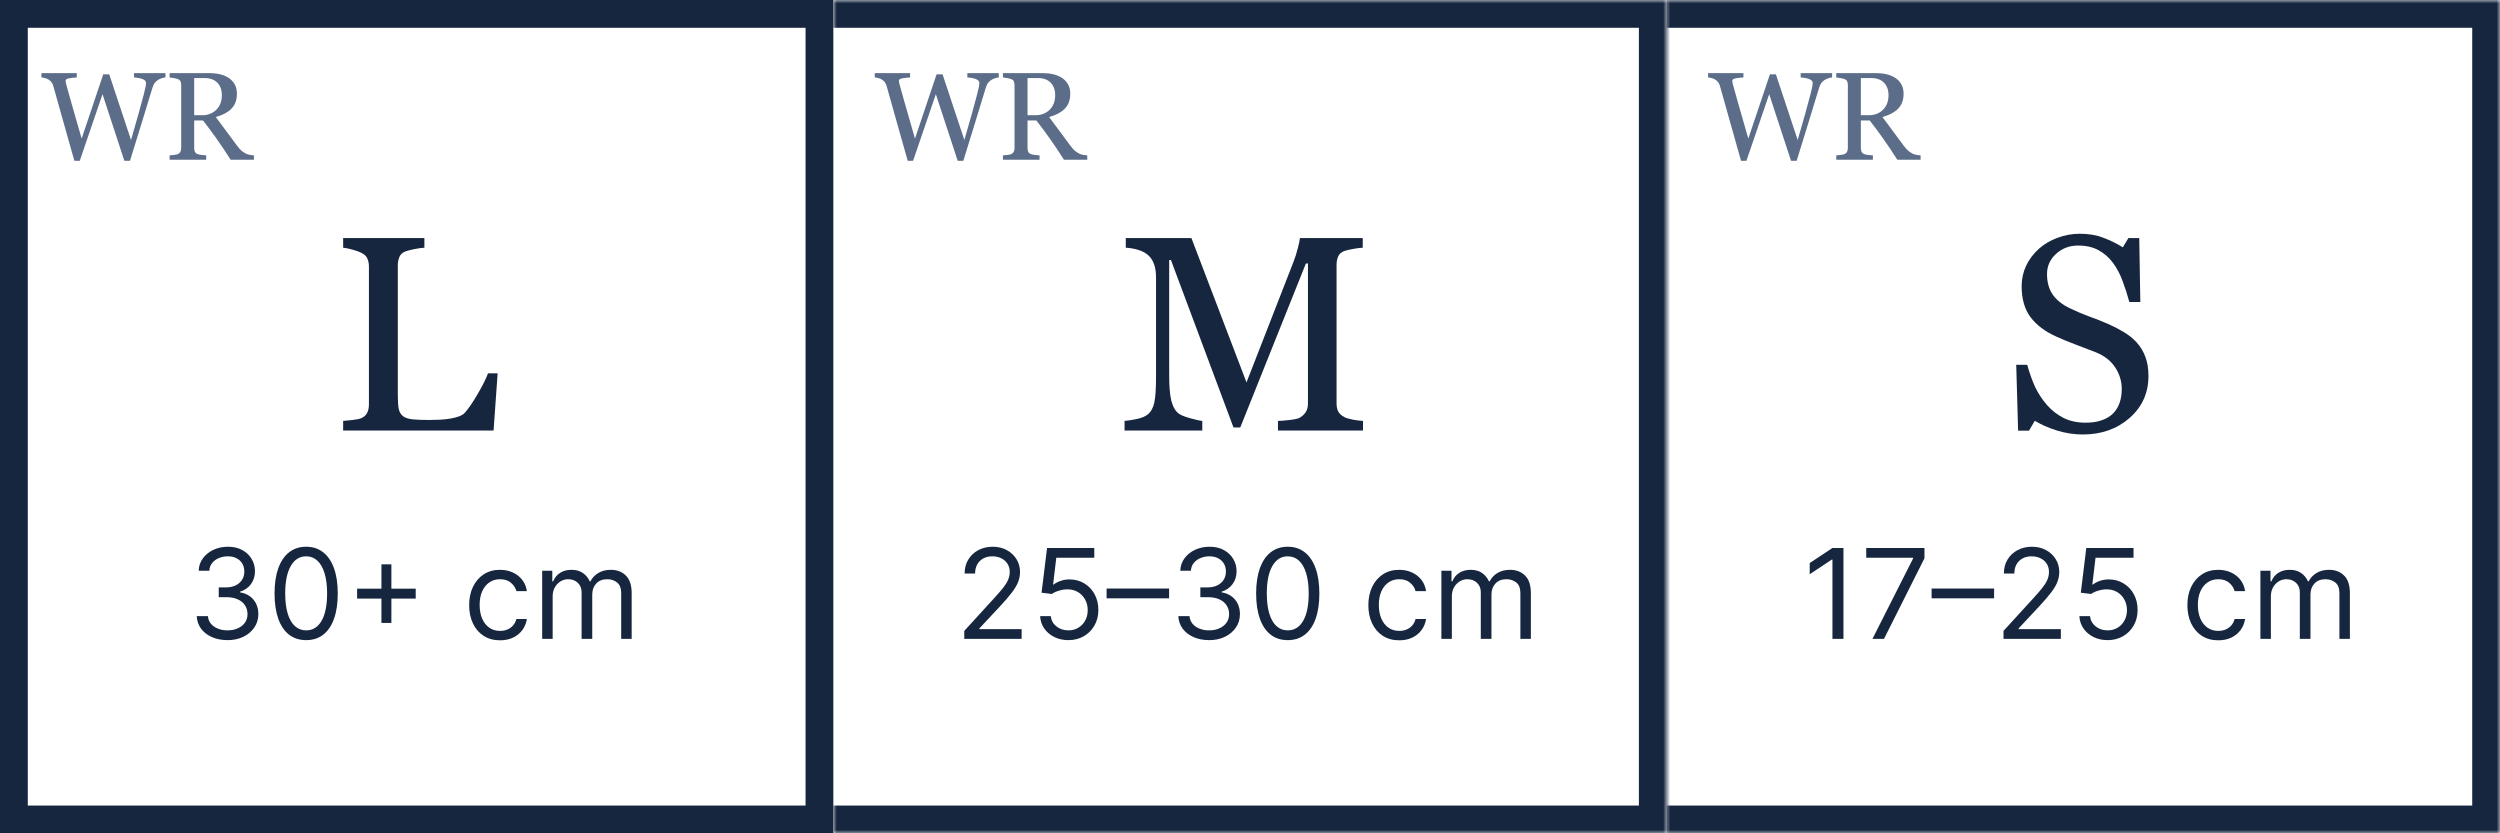
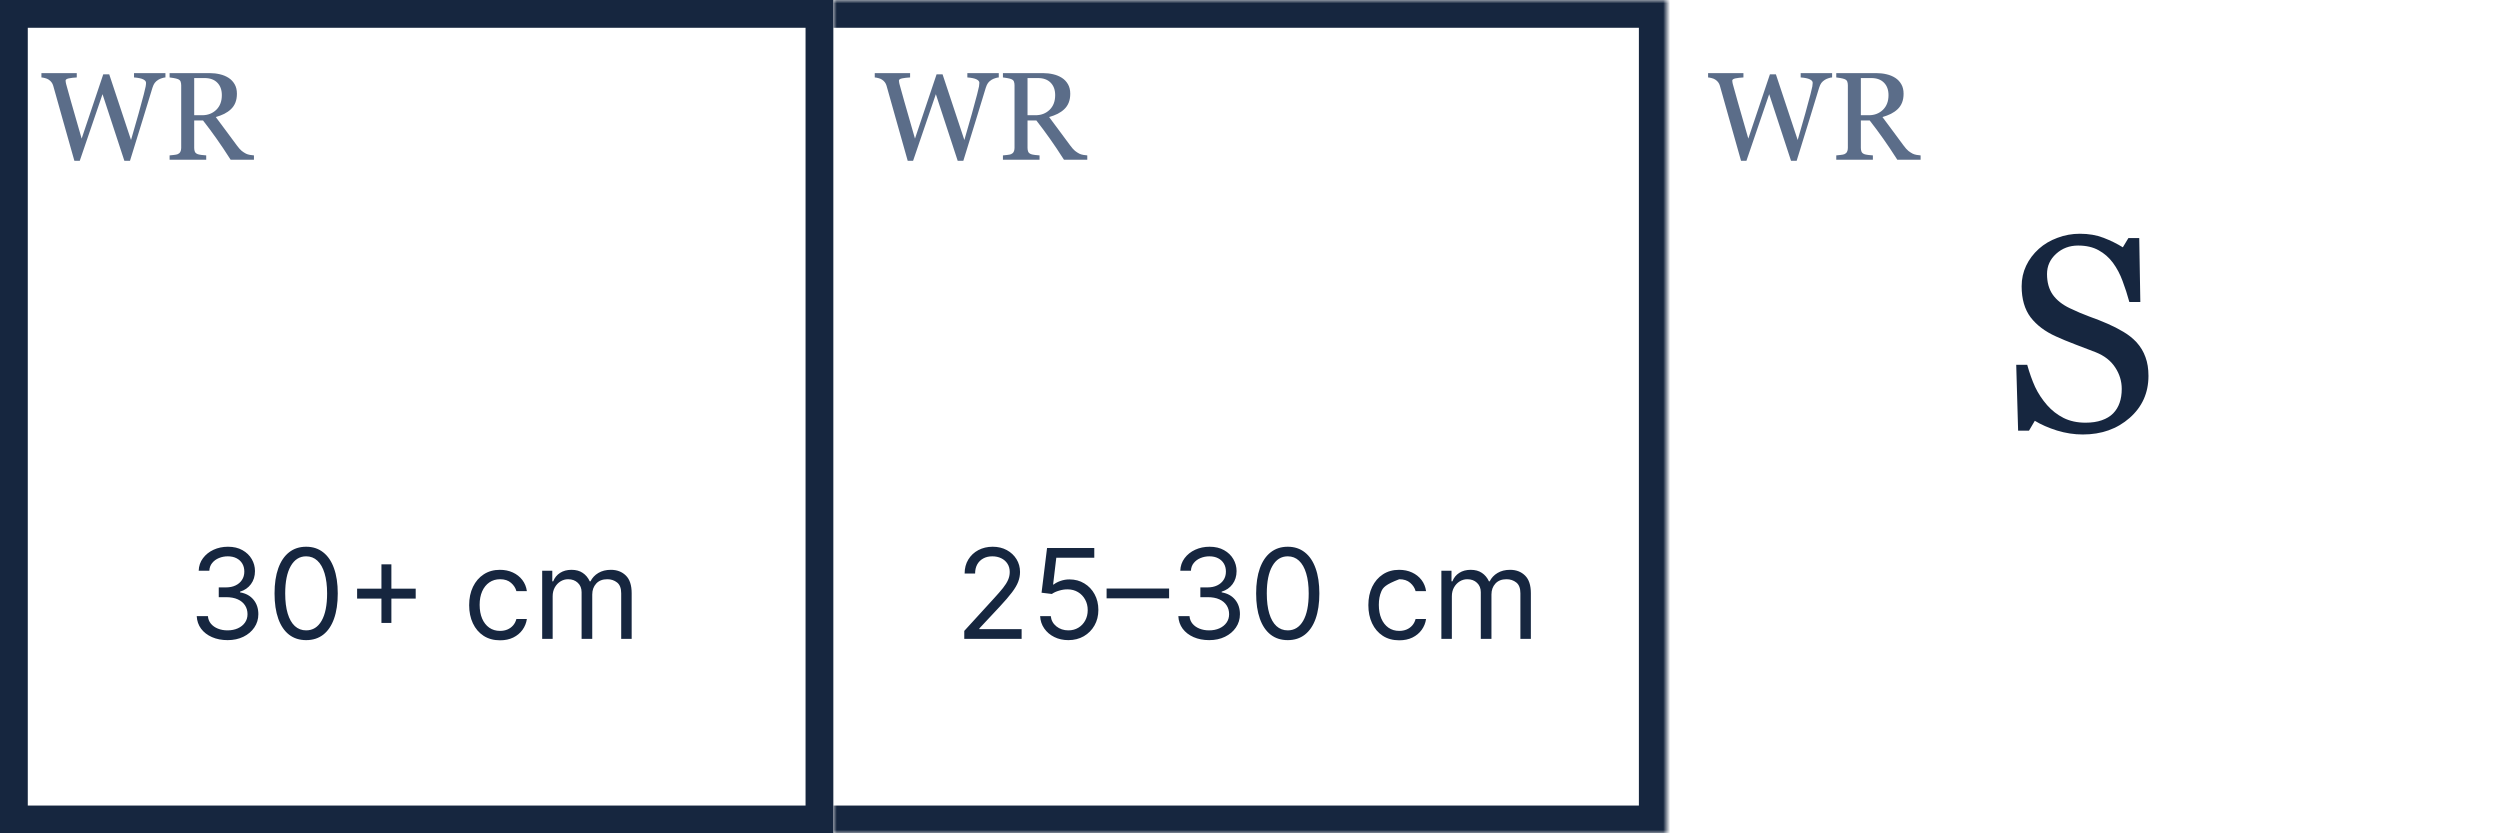
<svg xmlns="http://www.w3.org/2000/svg" width="360" height="120" viewBox="0 0 360 120" fill="none">
  <g clip-path="url(#clip0_2026_12484)">
    <rect x="2" y="2" width="116" height="116" stroke="#16263F" stroke-width="4" />
-     <path d="M71.66 53.758L71.074 62H49.414V60.613C49.727 60.587 50.176 60.542 50.762 60.477C51.361 60.411 51.777 60.327 52.012 60.223C52.402 60.053 52.682 59.806 52.852 59.48C53.034 59.155 53.125 58.738 53.125 58.23V38.387C53.125 37.944 53.047 37.553 52.891 37.215C52.747 36.876 52.454 36.603 52.012 36.395C51.712 36.238 51.289 36.089 50.742 35.945C50.208 35.789 49.766 35.698 49.414 35.672V34.285H61.113V35.672C60.749 35.685 60.273 35.75 59.688 35.867C59.115 35.984 58.698 36.089 58.438 36.18C57.995 36.336 57.689 36.603 57.52 36.98C57.363 37.358 57.285 37.762 57.285 38.191V56.805C57.285 57.664 57.324 58.335 57.402 58.816C57.493 59.285 57.695 59.65 58.008 59.91C58.307 60.145 58.75 60.301 59.336 60.379C59.935 60.444 60.768 60.477 61.836 60.477C62.318 60.477 62.819 60.464 63.34 60.438C63.861 60.411 64.356 60.359 64.824 60.281C65.28 60.203 65.697 60.099 66.074 59.969C66.465 59.825 66.751 59.65 66.934 59.441C67.467 58.842 68.086 57.938 68.789 56.727C69.505 55.503 70 54.513 70.273 53.758H71.66Z" fill="#16263F" />
    <path d="M32.778 92.179C31.935 92.179 31.183 92.034 30.522 91.744C29.866 91.454 29.344 91.052 28.956 90.536C28.572 90.016 28.364 89.413 28.329 88.727H29.94C29.974 89.149 30.119 89.513 30.375 89.82C30.631 90.123 30.965 90.357 31.379 90.523C31.792 90.69 32.25 90.773 32.753 90.773C33.315 90.773 33.814 90.675 34.249 90.479C34.683 90.283 35.024 90.01 35.271 89.66C35.519 89.311 35.642 88.906 35.642 88.446C35.642 87.965 35.523 87.54 35.284 87.174C35.045 86.803 34.696 86.513 34.236 86.305C33.776 86.096 33.213 85.992 32.548 85.992H31.5V84.585H32.548C33.068 84.585 33.524 84.492 33.916 84.304C34.312 84.117 34.621 83.852 34.843 83.511C35.069 83.171 35.182 82.77 35.182 82.31C35.182 81.867 35.084 81.481 34.888 81.153C34.692 80.825 34.415 80.569 34.057 80.386C33.703 80.202 33.285 80.111 32.804 80.111C32.352 80.111 31.926 80.194 31.526 80.36C31.129 80.522 30.805 80.758 30.554 81.07C30.303 81.376 30.166 81.747 30.145 82.182H28.611C28.636 81.496 28.843 80.895 29.231 80.379C29.619 79.859 30.126 79.454 30.752 79.165C31.383 78.875 32.075 78.73 32.83 78.73C33.639 78.73 34.334 78.894 34.913 79.222C35.493 79.546 35.938 79.974 36.249 80.507C36.56 81.04 36.716 81.615 36.716 82.233C36.716 82.97 36.522 83.599 36.134 84.119C35.751 84.638 35.229 84.999 34.568 85.199V85.301C35.395 85.438 36.041 85.789 36.505 86.356C36.969 86.918 37.202 87.615 37.202 88.446C37.202 89.158 37.008 89.797 36.62 90.364C36.236 90.926 35.712 91.369 35.048 91.693C34.383 92.017 33.626 92.179 32.778 92.179ZM44.086 92.179C43.123 92.179 42.303 91.917 41.625 91.393C40.947 90.864 40.43 90.099 40.072 89.098C39.714 88.092 39.535 86.878 39.535 85.454C39.535 84.04 39.714 82.832 40.072 81.83C40.434 80.825 40.954 80.058 41.631 79.529C42.313 78.996 43.131 78.73 44.086 78.73C45.041 78.73 45.856 78.996 46.534 79.529C47.216 80.058 47.736 80.825 48.094 81.83C48.456 82.832 48.637 84.04 48.637 85.454C48.637 86.878 48.458 88.092 48.1 89.098C47.742 90.099 47.224 90.864 46.547 91.393C45.869 91.917 45.049 92.179 44.086 92.179ZM44.086 90.773C45.041 90.773 45.782 90.312 46.31 89.392C46.839 88.472 47.103 87.159 47.103 85.454C47.103 84.321 46.981 83.356 46.739 82.559C46.5 81.762 46.155 81.155 45.703 80.737C45.256 80.32 44.717 80.111 44.086 80.111C43.14 80.111 42.401 80.577 41.868 81.511C41.335 82.44 41.069 83.754 41.069 85.454C41.069 86.588 41.188 87.551 41.427 88.344C41.666 89.136 42.008 89.739 42.456 90.153C42.908 90.566 43.451 90.773 44.086 90.773ZM54.927 89.699V81.261H56.359V89.699H54.927ZM51.424 86.196V84.764H59.861V86.196H51.424ZM72.008 92.204C71.088 92.204 70.295 91.987 69.63 91.553C68.965 91.118 68.454 90.519 68.096 89.756C67.738 88.994 67.559 88.122 67.559 87.142C67.559 86.145 67.742 85.265 68.109 84.502C68.48 83.735 68.995 83.136 69.656 82.706C70.32 82.271 71.096 82.054 71.982 82.054C72.673 82.054 73.295 82.182 73.849 82.438C74.403 82.693 74.857 83.051 75.21 83.511C75.564 83.972 75.784 84.508 75.869 85.122H74.36C74.245 84.675 73.99 84.278 73.593 83.933C73.201 83.584 72.673 83.409 72.008 83.409C71.42 83.409 70.904 83.562 70.461 83.869C70.022 84.172 69.679 84.6 69.432 85.154C69.189 85.704 69.068 86.349 69.068 87.091C69.068 87.849 69.187 88.51 69.426 89.072C69.668 89.635 70.009 90.072 70.448 90.383C70.891 90.694 71.411 90.849 72.008 90.849C72.4 90.849 72.756 90.781 73.076 90.645C73.395 90.508 73.666 90.312 73.887 90.057C74.109 89.801 74.266 89.494 74.36 89.136H75.869C75.784 89.716 75.573 90.238 75.236 90.702C74.904 91.163 74.463 91.529 73.913 91.802C73.367 92.07 72.732 92.204 72.008 92.204ZM78.074 92V82.182H79.531V83.716H79.659C79.864 83.192 80.194 82.785 80.65 82.495C81.106 82.201 81.654 82.054 82.293 82.054C82.941 82.054 83.48 82.201 83.91 82.495C84.345 82.785 84.683 83.192 84.926 83.716H85.029C85.28 83.209 85.657 82.806 86.16 82.508C86.663 82.205 87.266 82.054 87.969 82.054C88.847 82.054 89.565 82.329 90.123 82.879C90.681 83.424 90.96 84.274 90.96 85.429V92H89.452V85.429C89.452 84.704 89.254 84.187 88.857 83.876C88.461 83.565 87.995 83.409 87.458 83.409C86.767 83.409 86.232 83.618 85.853 84.035C85.474 84.449 85.284 84.973 85.284 85.608V92H83.75V85.276C83.75 84.717 83.569 84.268 83.207 83.927C82.845 83.582 82.378 83.409 81.807 83.409C81.415 83.409 81.049 83.513 80.708 83.722C80.371 83.931 80.098 84.221 79.889 84.592C79.685 84.958 79.583 85.382 79.583 85.864V92H78.074Z" fill="#16263F" />
    <path d="M23.824 11.152C23.678 11.158 23.508 11.193 23.314 11.258C23.121 11.316 22.942 11.396 22.778 11.495C22.573 11.624 22.406 11.773 22.277 11.943C22.154 12.107 22.046 12.339 21.952 12.638C21.536 13.991 21.053 15.573 20.502 17.384C19.951 19.189 19.356 21.113 18.718 23.158H17.909L14.763 13.56L11.484 23.158H10.711C10.131 21.107 9.53 18.98 8.909 16.777C8.288 14.568 7.872 13.089 7.661 12.339C7.608 12.157 7.529 11.996 7.424 11.855C7.324 11.715 7.187 11.586 7.011 11.469C6.864 11.369 6.691 11.296 6.492 11.249C6.299 11.196 6.123 11.164 5.965 11.152V10.528H11.054V11.152C10.608 11.176 10.227 11.22 9.911 11.284C9.601 11.349 9.445 11.457 9.445 11.609C9.445 11.668 9.454 11.747 9.472 11.847C9.489 11.94 9.504 12.017 9.516 12.075C9.65 12.591 9.888 13.443 10.227 14.633C10.573 15.816 11.083 17.592 11.757 19.959L14.868 10.704H15.729L18.867 20.161C19.289 18.708 19.652 17.439 19.957 16.355C20.262 15.266 20.514 14.334 20.713 13.56C20.854 13.016 20.941 12.644 20.977 12.444C21.012 12.239 21.029 12.066 21.029 11.926C21.029 11.727 20.892 11.56 20.616 11.425C20.347 11.29 19.907 11.199 19.298 11.152V10.528H23.824V11.152ZM36.568 23H33.211C32.467 21.834 31.793 20.826 31.189 19.977C30.592 19.127 29.941 18.251 29.238 17.349H27.964V21.304C27.964 21.509 27.996 21.69 28.061 21.849C28.125 22.001 28.263 22.118 28.474 22.2C28.579 22.241 28.764 22.279 29.027 22.314C29.291 22.35 29.514 22.37 29.695 22.376V23H24.422V22.376C24.562 22.364 24.765 22.344 25.028 22.314C25.298 22.285 25.485 22.247 25.591 22.2C25.767 22.124 25.893 22.013 25.969 21.866C26.051 21.72 26.092 21.532 26.092 21.304V12.286C26.092 12.081 26.062 11.899 26.004 11.741C25.945 11.583 25.808 11.463 25.591 11.381C25.444 11.328 25.254 11.281 25.02 11.24C24.785 11.193 24.586 11.164 24.422 11.152V10.528H30.179C30.706 10.528 31.201 10.584 31.664 10.695C32.127 10.801 32.546 10.974 32.921 11.214C33.284 11.448 33.574 11.756 33.791 12.137C34.008 12.512 34.116 12.966 34.116 13.499C34.116 13.979 34.043 14.404 33.897 14.773C33.75 15.143 33.533 15.462 33.246 15.731C32.982 15.983 32.666 16.203 32.297 16.391C31.928 16.572 31.52 16.727 31.075 16.856C31.69 17.671 32.2 18.356 32.605 18.913C33.015 19.47 33.516 20.146 34.107 20.943C34.365 21.295 34.597 21.556 34.802 21.726C35.013 21.89 35.221 22.024 35.426 22.13C35.578 22.206 35.769 22.265 35.997 22.306C36.226 22.347 36.416 22.37 36.568 22.376V23ZM31.945 13.701C31.945 12.945 31.729 12.348 31.295 11.908C30.861 11.463 30.249 11.24 29.458 11.24H27.964V16.593H29.115C29.924 16.593 30.598 16.335 31.137 15.819C31.676 15.298 31.945 14.592 31.945 13.701Z" fill="#5B6D89" />
    <mask id="path-5-inside-1_2026_12484" fill="white">
      <path d="M120 0H240V120H120V0Z" />
    </mask>
    <path d="M240 0H244V-4H240V0ZM240 120V124H244V120H240ZM120 4H240V-4H120V4ZM236 0V120H244V0H236ZM240 116H120V124H240V116Z" fill="#16263F" mask="url(#path-5-inside-1_2026_12484)" />
-     <path d="M196.273 62H184.027V60.613C184.47 60.6 185.036 60.555 185.727 60.477C186.43 60.398 186.911 60.288 187.172 60.145C187.576 59.897 187.868 59.617 188.051 59.305C188.246 58.979 188.344 58.575 188.344 58.094V37.938H188.051L178.598 61.551H177.621L168.617 37.449H168.363V53.992C168.363 55.594 168.461 56.811 168.656 57.645C168.865 58.478 169.177 59.077 169.594 59.441C169.88 59.715 170.473 59.975 171.371 60.223C172.27 60.47 172.855 60.6 173.129 60.613V62H161.938V60.613C162.523 60.561 163.135 60.464 163.773 60.32C164.424 60.177 164.926 59.962 165.277 59.676C165.733 59.311 166.046 58.751 166.215 57.996C166.384 57.241 166.469 55.978 166.469 54.207V40.027C166.469 39.207 166.371 38.536 166.176 38.016C165.98 37.495 165.701 37.072 165.336 36.746C164.932 36.395 164.438 36.134 163.852 35.965C163.266 35.796 162.686 35.698 162.113 35.672V34.285H171.566L179.496 55.066L186.273 37.684C186.521 37.046 186.729 36.382 186.898 35.691C187.081 34.988 187.178 34.52 187.191 34.285H196.234V35.672C195.87 35.685 195.401 35.743 194.828 35.848C194.268 35.952 193.858 36.05 193.598 36.141C193.155 36.297 192.855 36.557 192.699 36.922C192.543 37.286 192.465 37.684 192.465 38.113V58.094C192.465 58.55 192.543 58.934 192.699 59.246C192.855 59.559 193.155 59.832 193.598 60.066C193.832 60.197 194.249 60.32 194.848 60.438C195.447 60.542 195.922 60.6 196.273 60.613V62Z" fill="#16263F" />
-     <path d="M138.855 92V90.849L143.176 86.119C143.683 85.565 144.101 85.084 144.429 84.675C144.757 84.261 145 83.874 145.158 83.511C145.32 83.145 145.401 82.761 145.401 82.361C145.401 81.901 145.29 81.502 145.068 81.165C144.851 80.829 144.553 80.569 144.173 80.386C143.794 80.202 143.368 80.111 142.895 80.111C142.392 80.111 141.953 80.215 141.578 80.424C141.207 80.629 140.92 80.916 140.715 81.287C140.515 81.658 140.415 82.092 140.415 82.591H138.906C138.906 81.824 139.083 81.151 139.437 80.571C139.79 79.992 140.272 79.54 140.881 79.216C141.495 78.892 142.183 78.73 142.946 78.73C143.713 78.73 144.393 78.892 144.985 79.216C145.577 79.54 146.042 79.977 146.379 80.526C146.715 81.076 146.884 81.688 146.884 82.361C146.884 82.842 146.796 83.313 146.621 83.773C146.451 84.229 146.153 84.739 145.727 85.301C145.305 85.859 144.719 86.541 143.969 87.347L141.028 90.492V90.594H147.114V92H138.855ZM153.844 92.179C153.094 92.179 152.419 92.03 151.818 91.731C151.217 91.433 150.736 91.024 150.374 90.504C150.011 89.984 149.813 89.392 149.779 88.727H151.313C151.373 89.32 151.641 89.81 152.119 90.197C152.6 90.581 153.175 90.773 153.844 90.773C154.381 90.773 154.859 90.647 155.276 90.396C155.698 90.144 156.028 89.799 156.267 89.36C156.51 88.917 156.631 88.416 156.631 87.858C156.631 87.287 156.506 86.778 156.254 86.33C156.007 85.879 155.666 85.523 155.232 85.263C154.797 85.003 154.3 84.871 153.742 84.867C153.342 84.862 152.93 84.924 152.509 85.052C152.087 85.175 151.739 85.335 151.467 85.531L149.984 85.352L150.776 78.909H157.577V80.315H152.106L151.646 84.176H151.722C151.991 83.963 152.327 83.786 152.732 83.646C153.137 83.505 153.559 83.435 153.998 83.435C154.799 83.435 155.513 83.626 156.139 84.01C156.77 84.389 157.264 84.909 157.622 85.57C157.984 86.23 158.165 86.984 158.165 87.832C158.165 88.668 157.978 89.413 157.603 90.07C157.232 90.722 156.721 91.237 156.069 91.617C155.417 91.992 154.675 92.179 153.844 92.179ZM168.35 84.751V86.158H159.35V84.751H168.35ZM174.128 92.179C173.284 92.179 172.532 92.034 171.872 91.744C171.215 91.454 170.693 91.052 170.306 90.536C169.922 90.016 169.713 89.413 169.679 88.727H171.29C171.324 89.149 171.469 89.513 171.725 89.82C171.98 90.123 172.315 90.357 172.728 90.523C173.142 90.69 173.6 90.773 174.102 90.773C174.665 90.773 175.164 90.675 175.598 90.479C176.033 90.283 176.374 90.01 176.621 89.66C176.868 89.311 176.992 88.906 176.992 88.446C176.992 87.965 176.872 87.54 176.634 87.174C176.395 86.803 176.046 86.513 175.585 86.305C175.125 86.096 174.563 85.992 173.898 85.992H172.85V84.585H173.898C174.418 84.585 174.874 84.492 175.266 84.304C175.662 84.117 175.971 83.852 176.193 83.511C176.419 83.171 176.531 82.77 176.531 82.31C176.531 81.867 176.433 81.481 176.237 81.153C176.041 80.825 175.764 80.569 175.406 80.386C175.053 80.202 174.635 80.111 174.154 80.111C173.702 80.111 173.276 80.194 172.875 80.36C172.479 80.522 172.155 80.758 171.904 81.07C171.652 81.376 171.516 81.747 171.494 82.182H169.96C169.986 81.496 170.193 80.895 170.58 80.379C170.968 79.859 171.475 79.454 172.102 79.165C172.732 78.875 173.425 78.73 174.179 78.73C174.989 78.73 175.683 78.894 176.263 79.222C176.843 79.546 177.288 79.974 177.599 80.507C177.91 81.04 178.066 81.615 178.066 82.233C178.066 82.97 177.872 83.599 177.484 84.119C177.1 84.638 176.578 84.999 175.918 85.199V85.301C176.744 85.438 177.39 85.789 177.855 86.356C178.319 86.918 178.551 87.615 178.551 88.446C178.551 89.158 178.357 89.797 177.97 90.364C177.586 90.926 177.062 91.369 176.397 91.693C175.732 92.017 174.976 92.179 174.128 92.179ZM185.436 92.179C184.472 92.179 183.652 91.917 182.975 91.393C182.297 90.864 181.779 90.099 181.421 89.098C181.063 88.092 180.884 86.878 180.884 85.454C180.884 84.04 181.063 82.832 181.421 81.83C181.784 80.825 182.303 80.058 182.981 79.529C183.663 78.996 184.481 78.73 185.436 78.73C186.39 78.73 187.206 78.996 187.884 79.529C188.566 80.058 189.085 80.825 189.443 81.83C189.806 82.832 189.987 84.04 189.987 85.454C189.987 86.878 189.808 88.092 189.45 89.098C189.092 90.099 188.574 90.864 187.896 91.393C187.219 91.917 186.399 92.179 185.436 92.179ZM185.436 90.773C186.39 90.773 187.132 90.312 187.66 89.392C188.188 88.472 188.453 87.159 188.453 85.454C188.453 84.321 188.331 83.356 188.088 82.559C187.85 81.762 187.504 81.155 187.053 80.737C186.605 80.32 186.066 80.111 185.436 80.111C184.49 80.111 183.75 80.577 183.218 81.511C182.685 82.44 182.419 83.754 182.419 85.454C182.419 86.588 182.538 87.551 182.776 88.344C183.015 89.136 183.358 89.739 183.806 90.153C184.257 90.566 184.801 90.773 185.436 90.773ZM201.492 92.204C200.572 92.204 199.779 91.987 199.115 91.553C198.45 91.118 197.938 90.519 197.58 89.756C197.222 88.994 197.044 88.122 197.044 87.142C197.044 86.145 197.227 85.265 197.593 84.502C197.964 83.735 198.48 83.136 199.14 82.706C199.805 82.271 200.58 82.054 201.467 82.054C202.157 82.054 202.779 82.182 203.333 82.438C203.887 82.693 204.341 83.051 204.695 83.511C205.048 83.972 205.268 84.508 205.353 85.122H203.845C203.73 84.675 203.474 84.278 203.078 83.933C202.686 83.584 202.157 83.409 201.492 83.409C200.904 83.409 200.389 83.562 199.945 83.869C199.507 84.172 199.164 84.6 198.916 85.154C198.673 85.704 198.552 86.349 198.552 87.091C198.552 87.849 198.671 88.51 198.91 89.072C199.153 89.635 199.494 90.072 199.933 90.383C200.376 90.694 200.896 90.849 201.492 90.849C201.884 90.849 202.24 90.781 202.56 90.645C202.879 90.508 203.15 90.312 203.372 90.057C203.593 89.801 203.751 89.494 203.845 89.136H205.353C205.268 89.716 205.057 90.238 204.72 90.702C204.388 91.163 203.947 91.529 203.397 91.802C202.852 92.07 202.217 92.204 201.492 92.204ZM207.558 92V82.182H209.016V83.716H209.144C209.348 83.192 209.678 82.785 210.134 82.495C210.59 82.201 211.138 82.054 211.777 82.054C212.425 82.054 212.964 82.201 213.394 82.495C213.829 82.785 214.168 83.192 214.411 83.716H214.513C214.764 83.209 215.142 82.806 215.644 82.508C216.147 82.205 216.75 82.054 217.453 82.054C218.331 82.054 219.049 82.329 219.607 82.879C220.166 83.424 220.445 84.274 220.445 85.429V92H218.936V85.429C218.936 84.704 218.738 84.187 218.342 83.876C217.945 83.565 217.479 83.409 216.942 83.409C216.252 83.409 215.717 83.618 215.338 84.035C214.958 84.449 214.769 84.973 214.769 85.608V92H213.235V85.276C213.235 84.717 213.053 84.268 212.691 83.927C212.329 83.582 211.862 83.409 211.291 83.409C210.899 83.409 210.533 83.513 210.192 83.722C209.855 83.931 209.583 84.221 209.374 84.592C209.169 84.958 209.067 85.382 209.067 85.864V92H207.558Z" fill="#16263F" />
+     <path d="M138.855 92V90.849L143.176 86.119C143.683 85.565 144.101 85.084 144.429 84.675C144.757 84.261 145 83.874 145.158 83.511C145.32 83.145 145.401 82.761 145.401 82.361C145.401 81.901 145.29 81.502 145.068 81.165C144.851 80.829 144.553 80.569 144.173 80.386C143.794 80.202 143.368 80.111 142.895 80.111C142.392 80.111 141.953 80.215 141.578 80.424C141.207 80.629 140.92 80.916 140.715 81.287C140.515 81.658 140.415 82.092 140.415 82.591H138.906C138.906 81.824 139.083 81.151 139.437 80.571C139.79 79.992 140.272 79.54 140.881 79.216C141.495 78.892 142.183 78.73 142.946 78.73C143.713 78.73 144.393 78.892 144.985 79.216C145.577 79.54 146.042 79.977 146.379 80.526C146.715 81.076 146.884 81.688 146.884 82.361C146.884 82.842 146.796 83.313 146.621 83.773C146.451 84.229 146.153 84.739 145.727 85.301C145.305 85.859 144.719 86.541 143.969 87.347L141.028 90.492V90.594H147.114V92H138.855ZM153.844 92.179C153.094 92.179 152.419 92.03 151.818 91.731C151.217 91.433 150.736 91.024 150.374 90.504C150.011 89.984 149.813 89.392 149.779 88.727H151.313C151.373 89.32 151.641 89.81 152.119 90.197C152.6 90.581 153.175 90.773 153.844 90.773C154.381 90.773 154.859 90.647 155.276 90.396C155.698 90.144 156.028 89.799 156.267 89.36C156.51 88.917 156.631 88.416 156.631 87.858C156.631 87.287 156.506 86.778 156.254 86.33C156.007 85.879 155.666 85.523 155.232 85.263C154.797 85.003 154.3 84.871 153.742 84.867C153.342 84.862 152.93 84.924 152.509 85.052C152.087 85.175 151.739 85.335 151.467 85.531L149.984 85.352L150.776 78.909H157.577V80.315H152.106L151.646 84.176H151.722C151.991 83.963 152.327 83.786 152.732 83.646C153.137 83.505 153.559 83.435 153.998 83.435C154.799 83.435 155.513 83.626 156.139 84.01C156.77 84.389 157.264 84.909 157.622 85.57C157.984 86.23 158.165 86.984 158.165 87.832C158.165 88.668 157.978 89.413 157.603 90.07C157.232 90.722 156.721 91.237 156.069 91.617C155.417 91.992 154.675 92.179 153.844 92.179ZM168.35 84.751V86.158H159.35V84.751H168.35ZM174.128 92.179C173.284 92.179 172.532 92.034 171.872 91.744C171.215 91.454 170.693 91.052 170.306 90.536C169.922 90.016 169.713 89.413 169.679 88.727H171.29C171.324 89.149 171.469 89.513 171.725 89.82C171.98 90.123 172.315 90.357 172.728 90.523C173.142 90.69 173.6 90.773 174.102 90.773C174.665 90.773 175.164 90.675 175.598 90.479C176.033 90.283 176.374 90.01 176.621 89.66C176.868 89.311 176.992 88.906 176.992 88.446C176.992 87.965 176.872 87.54 176.634 87.174C176.395 86.803 176.046 86.513 175.585 86.305C175.125 86.096 174.563 85.992 173.898 85.992H172.85V84.585H173.898C174.418 84.585 174.874 84.492 175.266 84.304C175.662 84.117 175.971 83.852 176.193 83.511C176.419 83.171 176.531 82.77 176.531 82.31C176.531 81.867 176.433 81.481 176.237 81.153C176.041 80.825 175.764 80.569 175.406 80.386C175.053 80.202 174.635 80.111 174.154 80.111C173.702 80.111 173.276 80.194 172.875 80.36C172.479 80.522 172.155 80.758 171.904 81.07C171.652 81.376 171.516 81.747 171.494 82.182H169.96C169.986 81.496 170.193 80.895 170.58 80.379C170.968 79.859 171.475 79.454 172.102 79.165C172.732 78.875 173.425 78.73 174.179 78.73C174.989 78.73 175.683 78.894 176.263 79.222C176.843 79.546 177.288 79.974 177.599 80.507C177.91 81.04 178.066 81.615 178.066 82.233C178.066 82.97 177.872 83.599 177.484 84.119C177.1 84.638 176.578 84.999 175.918 85.199V85.301C176.744 85.438 177.39 85.789 177.855 86.356C178.319 86.918 178.551 87.615 178.551 88.446C178.551 89.158 178.357 89.797 177.97 90.364C177.586 90.926 177.062 91.369 176.397 91.693C175.732 92.017 174.976 92.179 174.128 92.179ZM185.436 92.179C184.472 92.179 183.652 91.917 182.975 91.393C182.297 90.864 181.779 90.099 181.421 89.098C181.063 88.092 180.884 86.878 180.884 85.454C180.884 84.04 181.063 82.832 181.421 81.83C181.784 80.825 182.303 80.058 182.981 79.529C183.663 78.996 184.481 78.73 185.436 78.73C186.39 78.73 187.206 78.996 187.884 79.529C188.566 80.058 189.085 80.825 189.443 81.83C189.806 82.832 189.987 84.04 189.987 85.454C189.987 86.878 189.808 88.092 189.45 89.098C189.092 90.099 188.574 90.864 187.896 91.393C187.219 91.917 186.399 92.179 185.436 92.179ZM185.436 90.773C186.39 90.773 187.132 90.312 187.66 89.392C188.188 88.472 188.453 87.159 188.453 85.454C188.453 84.321 188.331 83.356 188.088 82.559C187.85 81.762 187.504 81.155 187.053 80.737C186.605 80.32 186.066 80.111 185.436 80.111C184.49 80.111 183.75 80.577 183.218 81.511C182.685 82.44 182.419 83.754 182.419 85.454C182.419 86.588 182.538 87.551 182.776 88.344C183.015 89.136 183.358 89.739 183.806 90.153C184.257 90.566 184.801 90.773 185.436 90.773ZM201.492 92.204C200.572 92.204 199.779 91.987 199.115 91.553C198.45 91.118 197.938 90.519 197.58 89.756C197.222 88.994 197.044 88.122 197.044 87.142C197.044 86.145 197.227 85.265 197.593 84.502C197.964 83.735 198.48 83.136 199.14 82.706C199.805 82.271 200.58 82.054 201.467 82.054C202.157 82.054 202.779 82.182 203.333 82.438C203.887 82.693 204.341 83.051 204.695 83.511C205.048 83.972 205.268 84.508 205.353 85.122H203.845C203.73 84.675 203.474 84.278 203.078 83.933C202.686 83.584 202.157 83.409 201.492 83.409C199.507 84.172 199.164 84.6 198.916 85.154C198.673 85.704 198.552 86.349 198.552 87.091C198.552 87.849 198.671 88.51 198.91 89.072C199.153 89.635 199.494 90.072 199.933 90.383C200.376 90.694 200.896 90.849 201.492 90.849C201.884 90.849 202.24 90.781 202.56 90.645C202.879 90.508 203.15 90.312 203.372 90.057C203.593 89.801 203.751 89.494 203.845 89.136H205.353C205.268 89.716 205.057 90.238 204.72 90.702C204.388 91.163 203.947 91.529 203.397 91.802C202.852 92.07 202.217 92.204 201.492 92.204ZM207.558 92V82.182H209.016V83.716H209.144C209.348 83.192 209.678 82.785 210.134 82.495C210.59 82.201 211.138 82.054 211.777 82.054C212.425 82.054 212.964 82.201 213.394 82.495C213.829 82.785 214.168 83.192 214.411 83.716H214.513C214.764 83.209 215.142 82.806 215.644 82.508C216.147 82.205 216.75 82.054 217.453 82.054C218.331 82.054 219.049 82.329 219.607 82.879C220.166 83.424 220.445 84.274 220.445 85.429V92H218.936V85.429C218.936 84.704 218.738 84.187 218.342 83.876C217.945 83.565 217.479 83.409 216.942 83.409C216.252 83.409 215.717 83.618 215.338 84.035C214.958 84.449 214.769 84.973 214.769 85.608V92H213.235V85.276C213.235 84.717 213.053 84.268 212.691 83.927C212.329 83.582 211.862 83.409 211.291 83.409C210.899 83.409 210.533 83.513 210.192 83.722C209.855 83.931 209.583 84.221 209.374 84.592C209.169 84.958 209.067 85.382 209.067 85.864V92H207.558Z" fill="#16263F" />
    <path d="M143.824 11.152C143.678 11.158 143.508 11.193 143.314 11.258C143.121 11.316 142.942 11.396 142.778 11.495C142.573 11.624 142.406 11.773 142.277 11.943C142.154 12.107 142.046 12.339 141.952 12.638C141.536 13.991 141.053 15.573 140.502 17.384C139.951 19.189 139.356 21.113 138.718 23.158H137.909L134.763 13.56L131.484 23.158H130.711C130.131 21.107 129.53 18.98 128.909 16.777C128.288 14.568 127.872 13.089 127.661 12.339C127.608 12.157 127.529 11.996 127.424 11.855C127.324 11.715 127.187 11.586 127.011 11.469C126.864 11.369 126.691 11.296 126.492 11.249C126.299 11.196 126.123 11.164 125.965 11.152V10.528H131.054V11.152C130.608 11.176 130.228 11.22 129.911 11.284C129.601 11.349 129.445 11.457 129.445 11.609C129.445 11.668 129.454 11.747 129.472 11.847C129.489 11.94 129.504 12.017 129.516 12.075C129.65 12.591 129.888 13.443 130.228 14.633C130.573 15.816 131.083 17.592 131.757 19.959L134.868 10.704H135.729L138.867 20.161C139.289 18.708 139.652 17.439 139.957 16.355C140.262 15.266 140.514 14.334 140.713 13.56C140.854 13.016 140.941 12.644 140.977 12.444C141.012 12.239 141.029 12.066 141.029 11.926C141.029 11.727 140.892 11.56 140.616 11.425C140.347 11.29 139.907 11.199 139.298 11.152V10.528H143.824V11.152ZM156.568 23H153.211C152.467 21.834 151.793 20.826 151.189 19.977C150.592 19.127 149.941 18.251 149.238 17.349H147.964V21.304C147.964 21.509 147.996 21.69 148.061 21.849C148.125 22.001 148.263 22.118 148.474 22.2C148.579 22.241 148.764 22.279 149.027 22.314C149.291 22.35 149.514 22.37 149.695 22.376V23H144.422V22.376C144.562 22.364 144.765 22.344 145.028 22.314C145.298 22.285 145.485 22.247 145.591 22.2C145.767 22.124 145.893 22.013 145.969 21.866C146.051 21.72 146.092 21.532 146.092 21.304V12.286C146.092 12.081 146.062 11.899 146.004 11.741C145.945 11.583 145.808 11.463 145.591 11.381C145.444 11.328 145.254 11.281 145.02 11.24C144.785 11.193 144.586 11.164 144.422 11.152V10.528H150.179C150.706 10.528 151.201 10.584 151.664 10.695C152.127 10.801 152.546 10.974 152.921 11.214C153.284 11.448 153.574 11.756 153.791 12.137C154.008 12.512 154.116 12.966 154.116 13.499C154.116 13.979 154.043 14.404 153.896 14.773C153.75 15.143 153.533 15.462 153.246 15.731C152.982 15.983 152.666 16.203 152.297 16.391C151.928 16.572 151.521 16.727 151.075 16.856C151.69 17.671 152.2 18.356 152.604 18.913C153.015 19.47 153.516 20.146 154.107 20.943C154.365 21.295 154.597 21.556 154.802 21.726C155.013 21.89 155.221 22.024 155.426 22.13C155.578 22.206 155.769 22.265 155.997 22.306C156.226 22.347 156.416 22.37 156.568 22.376V23ZM151.945 13.701C151.945 12.945 151.729 12.348 151.295 11.908C150.861 11.463 150.249 11.24 149.458 11.24H147.964V16.593H149.115C149.924 16.593 150.598 16.335 151.137 15.819C151.676 15.298 151.945 14.592 151.945 13.701Z" fill="#5B6D89" />
    <mask id="path-10-inside-2_2026_12484" fill="white">
-       <path d="M240 0H360V120H240V0Z" />
-     </mask>
+       </mask>
    <path d="M360 0H364V-4H360V0ZM360 120V124H364V120H360ZM240 4H360V-4H240V4ZM356 0V120H364V0H356ZM360 116H240V124H360V116Z" fill="#16263F" mask="url(#path-10-inside-2_2026_12484)" />
    <path d="M307.66 49.285C308.246 49.936 308.676 50.652 308.949 51.434C309.236 52.202 309.379 53.1 309.379 54.129C309.379 56.577 308.474 58.595 306.664 60.184C304.854 61.772 302.608 62.566 299.926 62.566C298.689 62.566 297.452 62.378 296.215 62C294.978 61.609 293.91 61.141 293.012 60.594L292.172 62.02H290.609L290.336 52.527H291.918C292.243 53.699 292.621 54.76 293.051 55.711C293.493 56.648 294.073 57.527 294.789 58.348C295.466 59.116 296.254 59.728 297.152 60.184C298.064 60.639 299.118 60.867 300.316 60.867C301.215 60.867 301.996 60.75 302.66 60.516C303.337 60.281 303.884 59.949 304.301 59.52C304.717 59.09 305.023 58.589 305.219 58.016C305.427 57.43 305.531 56.759 305.531 56.004C305.531 54.897 305.219 53.868 304.594 52.918C303.969 51.954 303.038 51.225 301.801 50.73C300.954 50.392 299.984 50.021 298.891 49.617C297.797 49.2 296.853 48.81 296.059 48.445C294.496 47.742 293.279 46.824 292.406 45.691C291.547 44.546 291.117 43.055 291.117 41.219C291.117 40.164 291.332 39.181 291.762 38.27C292.191 37.358 292.803 36.544 293.598 35.828C294.353 35.151 295.245 34.624 296.273 34.246C297.302 33.855 298.376 33.66 299.496 33.66C300.772 33.66 301.911 33.855 302.914 34.246C303.93 34.637 304.854 35.092 305.688 35.613L306.488 34.285H308.051L308.207 43.484H306.625C306.339 42.43 306.013 41.421 305.648 40.457C305.297 39.493 304.835 38.621 304.262 37.84C303.702 37.085 303.018 36.486 302.211 36.043C301.404 35.587 300.414 35.359 299.242 35.359C298.005 35.359 296.951 35.757 296.078 36.551C295.206 37.345 294.77 38.315 294.77 39.461C294.77 40.659 295.049 41.655 295.609 42.449C296.169 43.23 296.983 43.875 298.051 44.383C299.001 44.839 299.932 45.236 300.844 45.574C301.768 45.9 302.66 46.251 303.52 46.629C304.301 46.967 305.049 47.352 305.766 47.781C306.495 48.211 307.126 48.712 307.66 49.285Z" fill="#16263F" />
-     <path d="M265.457 78.909V92H263.872V80.571H263.795L260.599 82.693V81.082L263.872 78.909H265.457ZM269.631 92L275.487 80.418V80.315H268.737V78.909H277.123V80.392L271.293 92H269.631ZM287.15 84.751V86.158H278.15V84.751H287.15ZM288.506 92V90.849L292.827 86.119C293.334 85.565 293.751 85.084 294.079 84.675C294.407 84.261 294.65 83.874 294.808 83.511C294.97 83.145 295.051 82.761 295.051 82.361C295.051 81.901 294.94 81.502 294.719 81.165C294.501 80.829 294.203 80.569 293.824 80.386C293.444 80.202 293.018 80.111 292.545 80.111C292.042 80.111 291.604 80.215 291.229 80.424C290.858 80.629 290.57 80.916 290.366 81.287C290.165 81.658 290.065 82.092 290.065 82.591H288.557C288.557 81.824 288.733 81.151 289.087 80.571C289.441 79.992 289.922 79.54 290.532 79.216C291.145 78.892 291.834 78.73 292.596 78.73C293.363 78.73 294.043 78.892 294.635 79.216C295.228 79.54 295.692 79.977 296.029 80.526C296.366 81.076 296.534 81.688 296.534 82.361C296.534 82.842 296.447 83.313 296.272 83.773C296.101 84.229 295.803 84.739 295.377 85.301C294.955 85.859 294.369 86.541 293.619 87.347L290.679 90.492V90.594H296.764V92H288.506ZM303.495 92.179C302.745 92.179 302.069 92.03 301.469 91.731C300.868 91.433 300.386 91.024 300.024 90.504C299.662 89.984 299.464 89.392 299.43 88.727H300.964C301.023 89.32 301.292 89.81 301.769 90.197C302.251 90.581 302.826 90.773 303.495 90.773C304.032 90.773 304.509 90.647 304.927 90.396C305.349 90.144 305.679 89.799 305.917 89.36C306.16 88.917 306.282 88.416 306.282 87.858C306.282 87.287 306.156 86.778 305.905 86.33C305.657 85.879 305.317 85.523 304.882 85.263C304.447 85.003 303.951 84.871 303.393 84.867C302.992 84.862 302.581 84.924 302.159 85.052C301.737 85.175 301.39 85.335 301.117 85.531L299.634 85.352L300.427 78.909H307.228V80.315H301.756L301.296 84.176H301.373C301.641 83.963 301.978 83.786 302.383 83.646C302.787 83.505 303.209 83.435 303.648 83.435C304.449 83.435 305.163 83.626 305.79 84.01C306.42 84.389 306.915 84.909 307.273 85.57C307.635 86.23 307.816 86.984 307.816 87.832C307.816 88.668 307.628 89.413 307.253 90.07C306.883 90.722 306.371 91.237 305.719 91.617C305.067 91.992 304.326 92.179 303.495 92.179ZM319.432 92.204C318.511 92.204 317.719 91.987 317.054 91.553C316.389 91.118 315.878 90.519 315.52 89.756C315.162 88.994 314.983 88.122 314.983 87.142C314.983 86.145 315.166 85.265 315.533 84.502C315.903 83.735 316.419 83.136 317.08 82.706C317.744 82.271 318.52 82.054 319.406 82.054C320.097 82.054 320.719 82.182 321.273 82.438C321.827 82.693 322.281 83.051 322.634 83.511C322.988 83.972 323.207 84.508 323.293 85.122H321.784C321.669 84.675 321.413 84.278 321.017 83.933C320.625 83.584 320.097 83.409 319.432 83.409C318.844 83.409 318.328 83.562 317.885 83.869C317.446 84.172 317.103 84.6 316.856 85.154C316.613 85.704 316.491 86.349 316.491 87.091C316.491 87.849 316.611 88.51 316.849 89.072C317.092 89.635 317.433 90.072 317.872 90.383C318.315 90.694 318.835 90.849 319.432 90.849C319.824 90.849 320.18 90.781 320.499 90.645C320.819 90.508 321.089 90.312 321.311 90.057C321.533 89.801 321.69 89.494 321.784 89.136H323.293C323.207 89.716 322.996 90.238 322.66 90.702C322.327 91.163 321.886 91.529 321.337 91.802C320.791 92.07 320.156 92.204 319.432 92.204ZM325.498 92V82.182H326.955V83.716H327.083C327.288 83.192 327.618 82.785 328.074 82.495C328.53 82.201 329.077 82.054 329.717 82.054C330.364 82.054 330.903 82.201 331.334 82.495C331.768 82.785 332.107 83.192 332.35 83.716H332.452C332.704 83.209 333.081 82.806 333.584 82.508C334.087 82.205 334.69 82.054 335.393 82.054C336.271 82.054 336.989 82.329 337.547 82.879C338.105 83.424 338.384 84.274 338.384 85.429V92H336.876V85.429C336.876 84.704 336.678 84.187 336.281 83.876C335.885 83.565 335.418 83.409 334.881 83.409C334.191 83.409 333.656 83.618 333.277 84.035C332.898 84.449 332.708 84.973 332.708 85.608V92H331.174V85.276C331.174 84.717 330.993 84.268 330.631 83.927C330.268 83.582 329.802 83.409 329.231 83.409C328.839 83.409 328.472 83.513 328.131 83.722C327.795 83.931 327.522 84.221 327.313 84.592C327.109 84.958 327.006 85.382 327.006 85.864V92H325.498Z" fill="#16263F" />
    <path d="M263.824 11.152C263.678 11.158 263.508 11.193 263.314 11.258C263.121 11.316 262.942 11.396 262.778 11.495C262.573 11.624 262.406 11.773 262.277 11.943C262.154 12.107 262.046 12.339 261.952 12.638C261.536 13.991 261.053 15.573 260.502 17.384C259.951 19.189 259.356 21.113 258.718 23.158H257.909L254.763 13.56L251.484 23.158H250.711C250.131 21.107 249.53 18.98 248.909 16.777C248.288 14.568 247.872 13.089 247.661 12.339C247.608 12.157 247.529 11.996 247.424 11.855C247.324 11.715 247.187 11.586 247.011 11.469C246.864 11.369 246.691 11.296 246.492 11.249C246.299 11.196 246.123 11.164 245.965 11.152V10.528H251.054V11.152C250.608 11.176 250.228 11.22 249.911 11.284C249.601 11.349 249.445 11.457 249.445 11.609C249.445 11.668 249.454 11.747 249.472 11.847C249.489 11.94 249.504 12.017 249.516 12.075C249.65 12.591 249.888 13.443 250.228 14.633C250.573 15.816 251.083 17.592 251.757 19.959L254.868 10.704H255.729L258.867 20.161C259.289 18.708 259.652 17.439 259.957 16.355C260.262 15.266 260.514 14.334 260.713 13.56C260.854 13.016 260.941 12.644 260.977 12.444C261.012 12.239 261.029 12.066 261.029 11.926C261.029 11.727 260.892 11.56 260.616 11.425C260.347 11.29 259.907 11.199 259.298 11.152V10.528H263.824V11.152ZM276.568 23H273.211C272.467 21.834 271.793 20.826 271.189 19.977C270.592 19.127 269.941 18.251 269.238 17.349H267.964V21.304C267.964 21.509 267.996 21.69 268.061 21.849C268.125 22.001 268.263 22.118 268.474 22.2C268.579 22.241 268.764 22.279 269.027 22.314C269.291 22.35 269.514 22.37 269.695 22.376V23H264.422V22.376C264.562 22.364 264.765 22.344 265.028 22.314C265.298 22.285 265.485 22.247 265.591 22.2C265.767 22.124 265.893 22.013 265.969 21.866C266.051 21.72 266.092 21.532 266.092 21.304V12.286C266.092 12.081 266.062 11.899 266.004 11.741C265.945 11.583 265.808 11.463 265.591 11.381C265.444 11.328 265.254 11.281 265.02 11.24C264.785 11.193 264.586 11.164 264.422 11.152V10.528H270.179C270.706 10.528 271.201 10.584 271.664 10.695C272.127 10.801 272.546 10.974 272.921 11.214C273.284 11.448 273.574 11.756 273.791 12.137C274.008 12.512 274.116 12.966 274.116 13.499C274.116 13.979 274.043 14.404 273.896 14.773C273.75 15.143 273.533 15.462 273.246 15.731C272.982 15.983 272.666 16.203 272.297 16.391C271.928 16.572 271.521 16.727 271.075 16.856C271.69 17.671 272.2 18.356 272.604 18.913C273.015 19.47 273.516 20.146 274.107 20.943C274.365 21.295 274.597 21.556 274.802 21.726C275.013 21.89 275.221 22.024 275.426 22.13C275.578 22.206 275.769 22.265 275.997 22.306C276.226 22.347 276.416 22.37 276.568 22.376V23ZM271.945 13.701C271.945 12.945 271.729 12.348 271.295 11.908C270.861 11.463 270.249 11.24 269.458 11.24H267.964V16.593H269.115C269.924 16.593 270.598 16.335 271.137 15.819C271.676 15.298 271.945 14.592 271.945 13.701Z" fill="#5B6D89" />
  </g>
  <defs>
    <clipPath id="clip0_2026_12484">
      <rect width="360" height="120" fill="white" />
    </clipPath>
  </defs>
</svg>